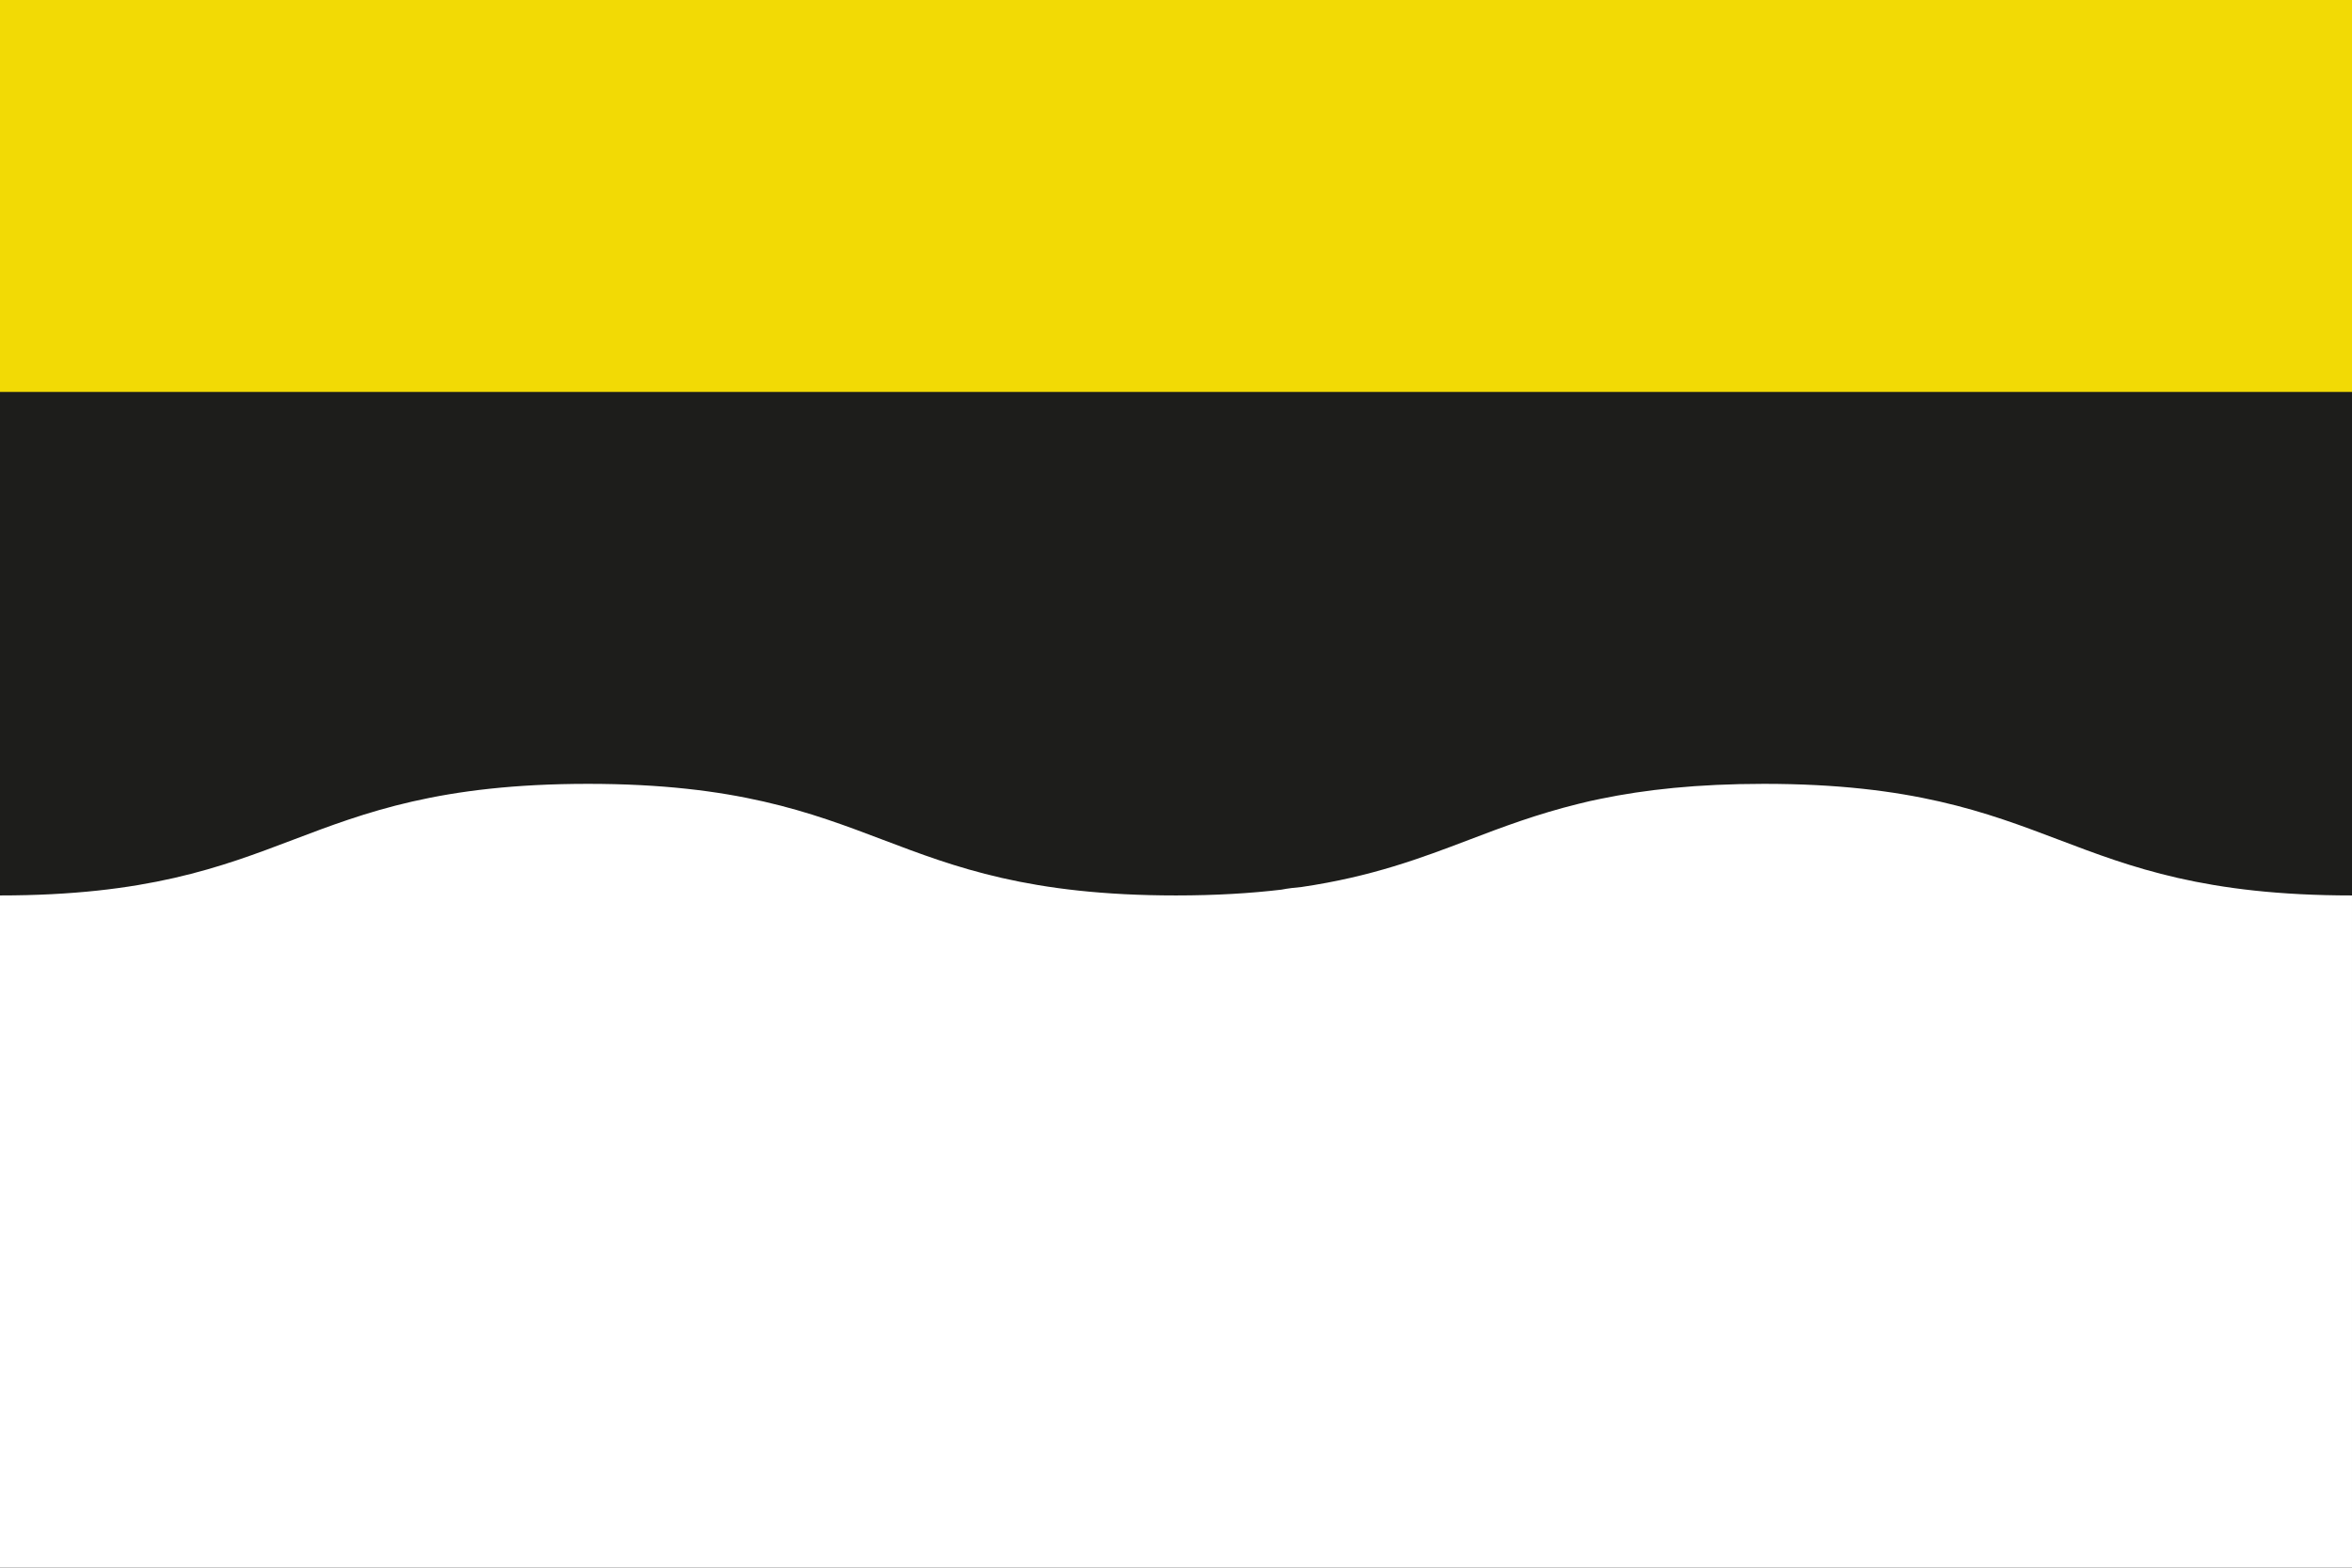
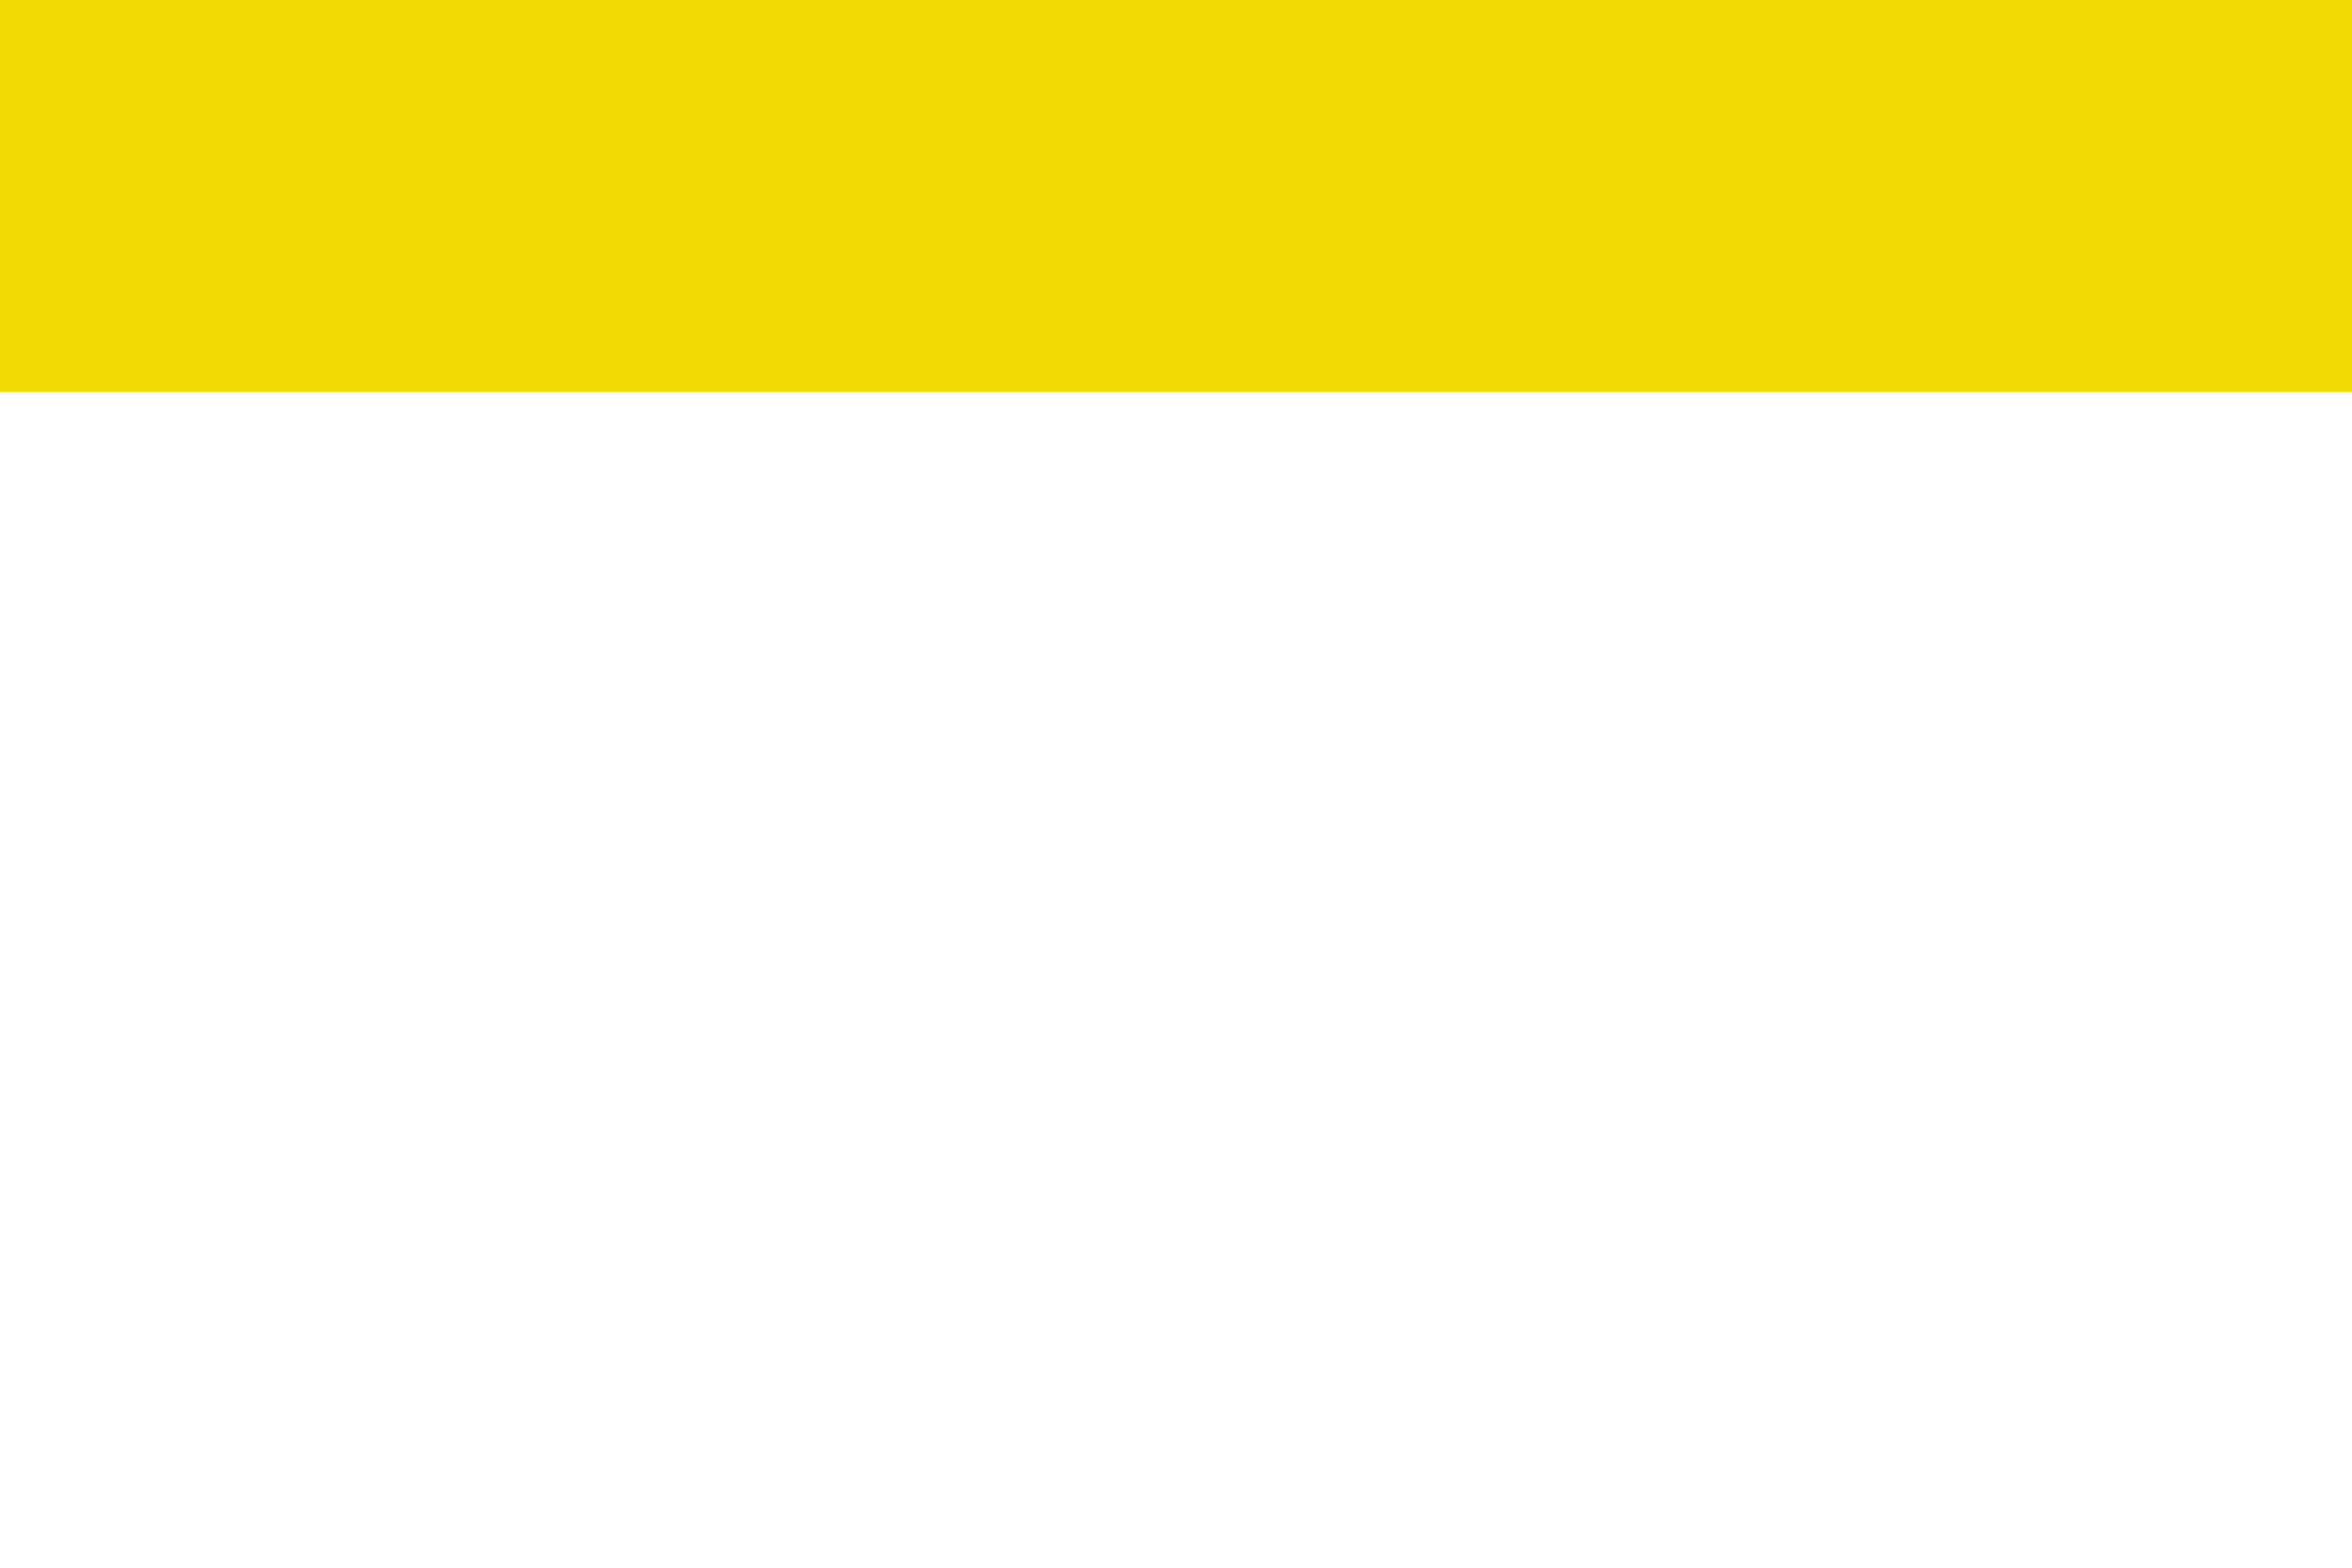
<svg xmlns="http://www.w3.org/2000/svg" height="1600" viewBox="0 0 2400 1600" width="2400">
-   <path d="m0 0h2400v1600h-2400z" fill="#1d1d1b" />
-   <path d="m2101.2 857.2c-74-28.1-150.6-57.2-301.2-57.2-68.5 0-121.7 6-166.3 15.2-7.6 1.5-15.2 3.2-23 5.2-42.6 10.5-77.6 23.7-111.9 36.8-48.9 18.6-98.8 37.5-170.8 48.1-6.6.6-13.3 1.3-20.5 2.7-31.3 3.7-66.7 5.9-107.5 5.9-149.4 0-225.3-28.8-298.8-56.7-74-28.1-150.6-57.2-301.2-57.2s-227.2 29.1-301.2 57.2c-73.5 27.9-149.4 56.7-298.8 56.7v686.1h2400v-686.1c-149.4 0-225.3-28.8-298.8-56.7zm-301.2-51.9h.2c-.1 0-.3 0-.4 0zm-1199 0c-.5 0-1.1 0-1.6 0h.7 1z" fill="#fff" />
+   <path d="m2101.2 857.2c-74-28.1-150.6-57.2-301.2-57.2-68.5 0-121.7 6-166.3 15.2-7.6 1.5-15.2 3.2-23 5.2-42.6 10.5-77.6 23.7-111.9 36.8-48.9 18.6-98.8 37.5-170.8 48.1-6.6.6-13.3 1.3-20.5 2.7-31.3 3.7-66.7 5.9-107.5 5.9-149.4 0-225.3-28.8-298.8-56.7-74-28.1-150.6-57.2-301.2-57.2s-227.2 29.1-301.2 57.2c-73.5 27.9-149.4 56.7-298.8 56.7v686.1h2400v-686.1c-149.4 0-225.3-28.8-298.8-56.7zm-301.2-51.9c-.1 0-.3 0-.4 0zm-1199 0c-.5 0-1.1 0-1.6 0h.7 1z" fill="#fff" />
  <path d="m0 0h2400v400h-2400z" fill="#f2da05" />
</svg>